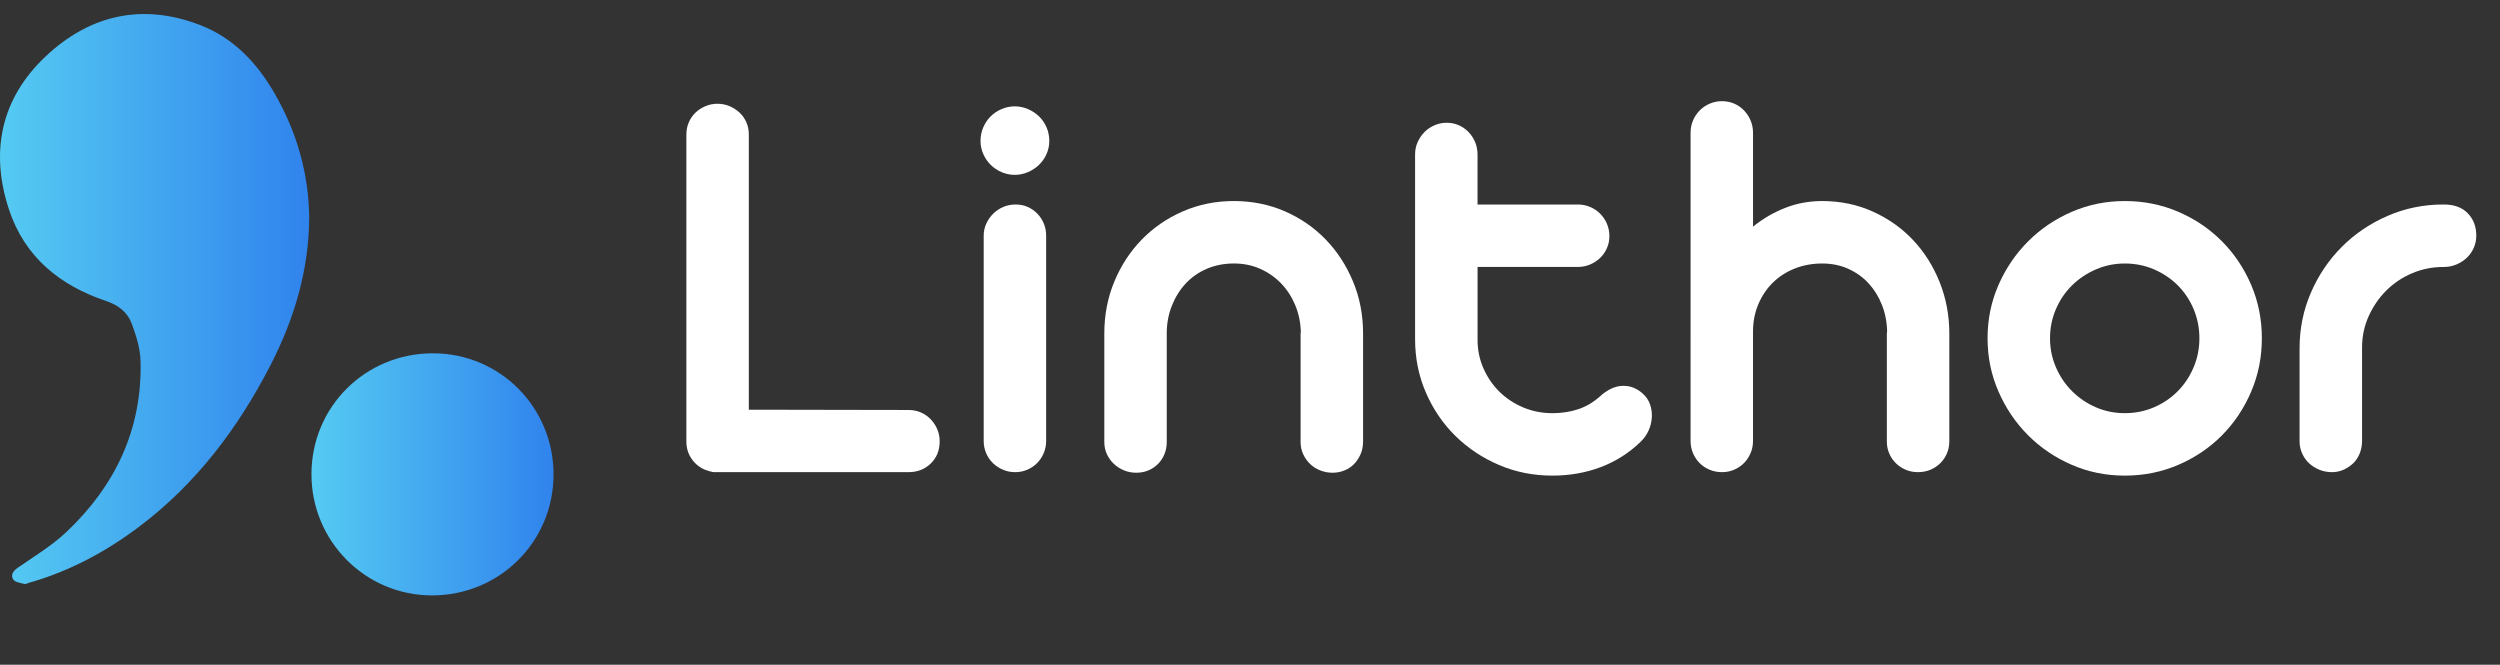
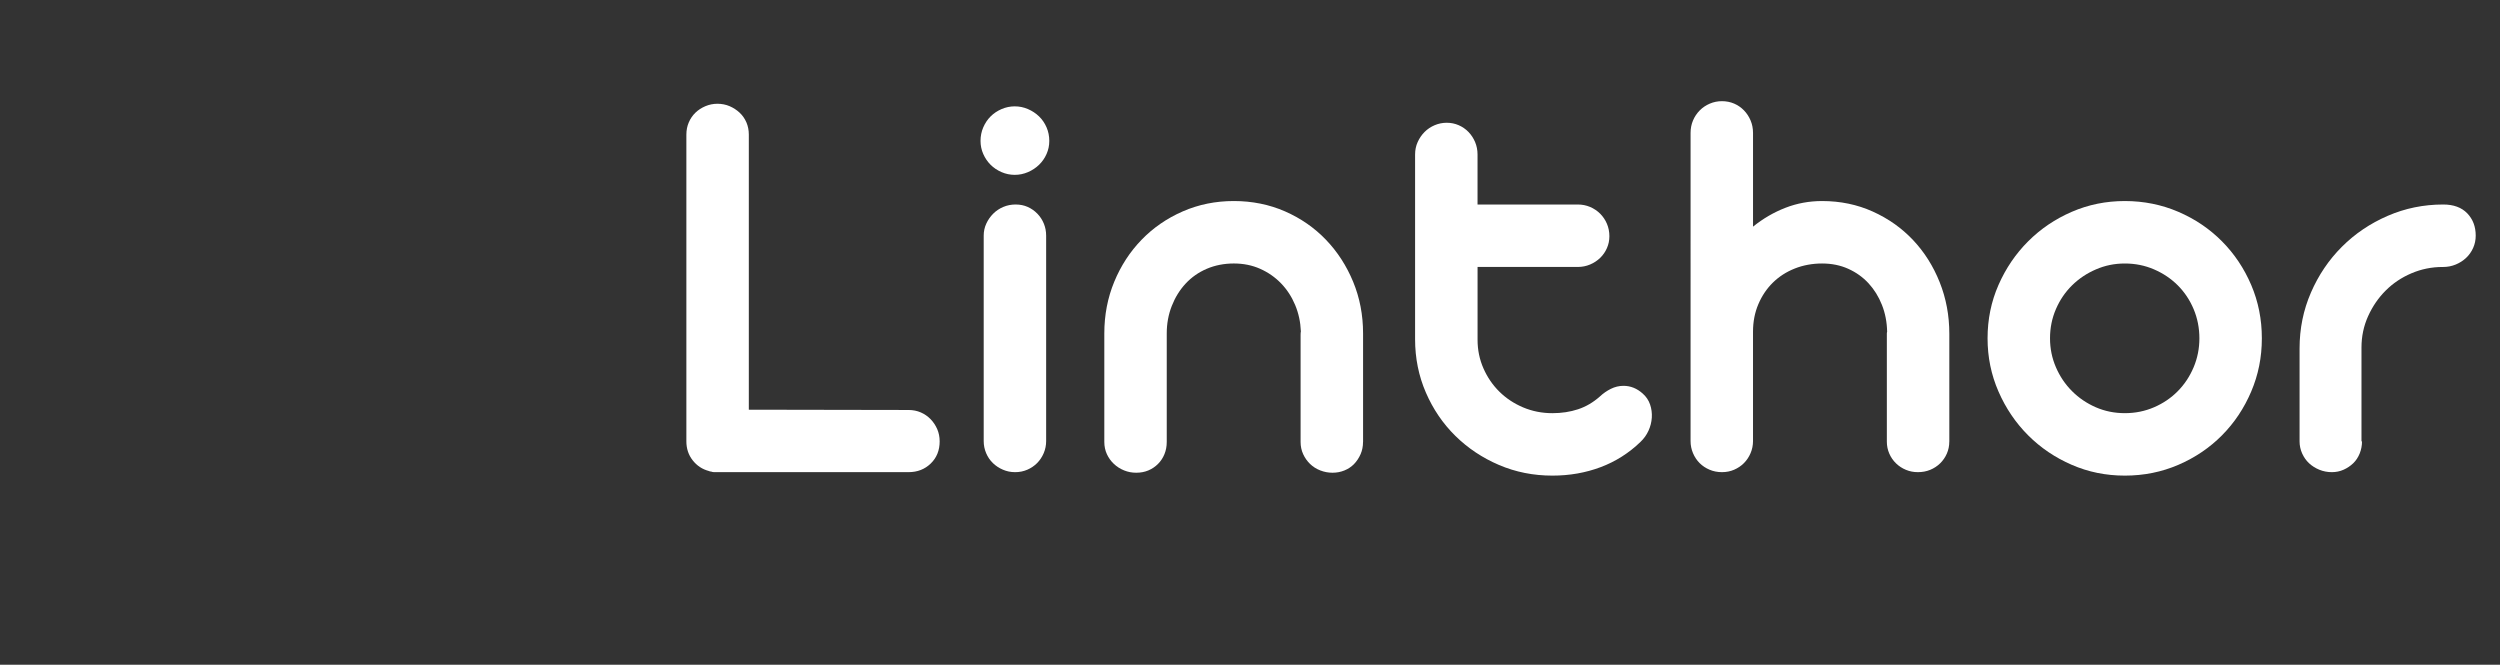
<svg xmlns="http://www.w3.org/2000/svg" xmlns:xlink="http://www.w3.org/1999/xlink" id="Lager_1" data-name="Lager 1" viewBox="0 0 1741.58 463.06">
  <rect x="0" y="0" width="1741.58" height="463.06" fill="#333333" stroke="none" />
  <defs>
    <style>
      .cls-1 {
        fill: #fff;
      }

      .cls-2 {
        fill: none;
      }

      .cls-3 {
        fill: url(#Linthor_standard_linthor-2);
      }

      .cls-4 {
        fill: url(#Linthor_standard_linthor);
      }
    </style>
    <linearGradient id="Linthor_standard_linthor" data-name="Linthor standard linthor" x1="0" y1="208.32" x2="215.42" y2="208.32" gradientUnits="userSpaceOnUse">
      <stop offset="0" stop-color="#55cbf2" />
      <stop offset="1" stop-color="#3083ed" />
    </linearGradient>
    <linearGradient id="Linthor_standard_linthor-2" data-name="Linthor standard linthor" x1="216.98" y1="330.45" x2="385.62" y2="330.45" xlink:href="#Linthor_standard_linthor" />
  </defs>
  <g>
    <rect class="cls-2" x="442.58" y="70.28" width="1299" height="284" />
    <path class="cls-1" d="M521.67,285.41l111.28.2c3.07,0,5.92.57,8.52,1.7,2.61,1.14,4.88,2.71,6.82,4.71,1.94,2,3.47,4.31,4.61,6.92,1.13,2.61,1.7,5.45,1.7,8.52,0,6.28-2.07,11.43-6.22,15.44-4.14,4.01-9.29,6.01-15.44,6.01h-135.44c-.74,0-1.44-.13-2.11-.4-.54,0-1.07-.13-1.6-.4-4.55-1.2-8.29-3.67-11.23-7.42-2.94-3.74-4.41-8.15-4.41-13.23V93.73c0-3.07.57-5.92,1.7-8.52,1.13-2.61,2.67-4.84,4.61-6.72,1.94-1.87,4.24-3.37,6.92-4.51,2.67-1.13,5.48-1.7,8.42-1.7s5.91.57,8.52,1.7c2.61,1.14,4.91,2.64,6.92,4.51,2,1.87,3.57,4.11,4.71,6.72,1.13,2.61,1.7,5.45,1.7,8.52v191.68Z" />
    <path class="cls-1" d="M683.07,98.15c0-3.34.63-6.48,1.9-9.42,1.27-2.94,2.97-5.48,5.11-7.62,2.14-2.14,4.68-3.84,7.62-5.11,2.94-1.27,6.01-1.91,9.22-1.91s6.28.64,9.22,1.91c2.94,1.27,5.51,2.98,7.72,5.11,2.21,2.14,3.94,4.68,5.21,7.62,1.27,2.94,1.9,6.08,1.9,9.42s-.64,6.25-1.9,9.12c-1.27,2.88-3.01,5.38-5.21,7.52-2.21,2.14-4.78,3.84-7.72,5.11-2.94,1.27-6.02,1.91-9.22,1.91s-6.28-.63-9.22-1.91c-2.94-1.27-5.48-2.97-7.62-5.11-2.14-2.14-3.84-4.64-5.11-7.52-1.27-2.87-1.9-5.92-1.9-9.12ZM728.78,307.27c0,2.94-.57,5.75-1.7,8.42-1.14,2.68-2.68,4.98-4.61,6.92-1.94,1.94-4.21,3.48-6.82,4.61-2.61,1.14-5.45,1.7-8.52,1.7s-5.75-.57-8.42-1.7c-2.68-1.13-5.01-2.67-7.02-4.61-2-1.94-3.58-4.24-4.71-6.92-1.14-2.67-1.7-5.48-1.7-8.42v-143.16c0-2.94.6-5.71,1.8-8.32,1.2-2.61,2.81-4.91,4.81-6.92,2-2,4.34-3.57,7.02-4.71,2.67-1.13,5.55-1.7,8.62-1.7s5.88.57,8.42,1.7c2.54,1.14,4.78,2.71,6.72,4.71,1.94,2,3.44,4.31,4.51,6.92,1.07,2.61,1.6,5.38,1.6,8.32v143.16Z" />
    <path class="cls-1" d="M949.53,307.87c0,3.08-.57,5.92-1.7,8.52-1.14,2.61-2.64,4.88-4.51,6.82-1.87,1.94-4.11,3.44-6.72,4.51-2.61,1.07-5.38,1.6-8.32,1.6s-5.78-.53-8.52-1.6c-2.74-1.07-5.11-2.57-7.12-4.51-2.01-1.94-3.61-4.21-4.81-6.82s-1.8-5.45-1.8-8.52v-74.59c0-1.07.07-1.87.2-2.41-.27-6.55-1.6-12.7-4.01-18.45-2.41-5.75-5.68-10.76-9.82-15.04-4.14-4.28-8.99-7.65-14.54-10.12-5.55-2.47-11.66-3.71-18.35-3.71s-13.1,1.24-18.85,3.71c-5.75,2.47-10.66,5.92-14.74,10.33-4.08,4.41-7.29,9.59-9.62,15.54-2.34,5.95-3.51,12.33-3.51,19.15v75.59c0,3.08-.54,5.92-1.6,8.52-1.07,2.61-2.57,4.88-4.51,6.82-1.94,1.94-4.18,3.44-6.72,4.51-2.54,1.07-5.35,1.6-8.42,1.6s-5.75-.53-8.42-1.6c-2.68-1.07-5.05-2.57-7.12-4.51-2.07-1.94-3.71-4.21-4.91-6.82-1.2-2.61-1.8-5.45-1.8-8.52v-75.59c0-12.83,2.31-24.83,6.92-35.99,4.61-11.16,10.96-20.92,19.05-29.27,8.09-8.35,17.64-14.94,28.67-19.75,11.03-4.81,22.89-7.22,35.59-7.22s24.73,2.41,35.69,7.22c10.96,4.81,20.45,11.4,28.47,19.75,8.02,8.35,14.34,18.11,18.95,29.27,4.61,11.16,6.92,23.16,6.92,35.99v75.59Z" />
    <path class="cls-1" d="M1029.32,142.46h69.77c3.07,0,5.95.57,8.62,1.7,2.67,1.14,5.01,2.71,7.02,4.71,2,2,3.57,4.34,4.71,7.02,1.13,2.67,1.71,5.55,1.71,8.62s-.57,5.71-1.71,8.32c-1.14,2.61-2.71,4.88-4.71,6.82-2.01,1.94-4.35,3.48-7.02,4.61-2.68,1.14-5.55,1.71-8.62,1.71h-69.77v50.73c0,7.09,1.37,13.73,4.11,19.95,2.74,6.22,6.45,11.63,11.13,16.24,4.68,4.61,10.19,8.25,16.54,10.93,6.35,2.67,13.13,4.01,20.35,4.01,6.42,0,12.36-.9,17.84-2.71,5.48-1.8,10.56-4.78,15.24-8.92,2.27-2.14,4.81-3.91,7.62-5.31s5.75-2.11,8.82-2.11c4.94,0,9.42,1.8,13.43,5.41,2.41,2.14,4.11,4.68,5.11,7.62,1,2.94,1.4,5.98,1.2,9.12-.2,3.14-.97,6.18-2.31,9.12-1.34,2.94-3.21,5.55-5.61,7.82-8.02,7.75-17.24,13.6-27.67,17.54s-21.65,5.92-33.68,5.92c-13.23,0-25.63-2.47-37.19-7.42-11.56-4.94-21.69-11.69-30.38-20.25-8.69-8.55-15.54-18.61-20.55-30.18-5.01-11.56-7.52-23.96-7.52-37.19V107.57c0-3.07.6-5.95,1.8-8.62,1.2-2.67,2.81-5.01,4.81-7.02s4.34-3.57,7.02-4.71c2.67-1.13,5.48-1.7,8.42-1.7s5.71.57,8.32,1.7c2.61,1.14,4.88,2.71,6.82,4.71,1.94,2,3.47,4.35,4.61,7.02,1.13,2.68,1.7,5.55,1.7,8.62v34.89Z" />
    <path class="cls-1" d="M1357.94,307.67c0,2.94-.57,5.71-1.7,8.32-1.14,2.61-2.71,4.88-4.71,6.82-2.01,1.94-4.31,3.44-6.92,4.51-2.61,1.07-5.45,1.6-8.52,1.6s-5.71-.53-8.32-1.6c-2.61-1.07-4.91-2.57-6.92-4.51-2-1.94-3.58-4.21-4.71-6.82-1.14-2.61-1.7-5.38-1.7-8.32v-75.29c0-.47.07-.9.2-1.3-.13-6.68-1.34-12.9-3.61-18.65-2.27-5.75-5.38-10.76-9.32-15.04-3.94-4.28-8.66-7.65-14.13-10.12-5.48-2.47-11.56-3.71-18.25-3.71s-13.17,1.17-19.05,3.51c-5.88,2.34-10.96,5.61-15.24,9.82-4.28,4.21-7.65,9.22-10.12,15.04-2.47,5.81-3.71,12.2-3.71,19.15v76.19c0,2.94-.57,5.75-1.7,8.42-1.14,2.68-2.68,4.98-4.61,6.92s-4.21,3.48-6.82,4.61c-2.61,1.14-5.45,1.7-8.52,1.7s-5.95-.57-8.62-1.7c-2.68-1.13-4.98-2.67-6.92-4.61-1.94-1.94-3.48-4.24-4.61-6.92-1.14-2.67-1.7-5.48-1.7-8.42V92.53c0-3.07.57-5.95,1.7-8.62,1.13-2.67,2.71-5.01,4.71-7.02s4.34-3.58,7.02-4.71c2.67-1.13,5.48-1.7,8.42-1.7s5.92.57,8.52,1.7c2.61,1.14,4.88,2.71,6.82,4.71,1.94,2,3.47,4.34,4.61,7.02,1.13,2.67,1.7,5.55,1.7,8.62v65.36c6.95-5.61,14.47-9.99,22.56-13.13,8.09-3.14,16.61-4.71,25.56-4.71,12.7,0,24.46,2.44,35.29,7.32,10.83,4.88,20.18,11.5,28.07,19.85,7.89,8.36,14.07,18.15,18.55,29.37,4.48,11.23,6.72,23.19,6.72,35.89v75.19Z" />
    <path class="cls-1" d="M1384.6,235.69c0-13.23,2.54-25.63,7.62-37.19,5.08-11.56,11.96-21.69,20.65-30.38s18.81-15.54,30.38-20.55c11.56-5.01,23.89-7.52,36.99-7.52s25.66,2.51,37.29,7.52c11.63,5.01,21.75,11.86,30.38,20.55,8.62,8.69,15.4,18.82,20.35,30.38,4.94,11.56,7.42,23.96,7.42,37.19s-2.47,25.46-7.42,37.09c-4.95,11.63-11.73,21.79-20.35,30.48-8.62,8.69-18.75,15.54-30.38,20.55-11.63,5.01-24.06,7.52-37.29,7.52s-25.43-2.51-36.99-7.52c-11.56-5.01-21.69-11.86-30.38-20.55-8.69-8.69-15.57-18.85-20.65-30.48-5.08-11.63-7.62-23.99-7.62-37.09ZM1428.11,235.69c0,7.09,1.37,13.8,4.11,20.15,2.74,6.35,6.48,11.9,11.23,16.64,4.74,4.75,10.26,8.49,16.54,11.23,6.28,2.74,13.03,4.11,20.25,4.11s14-1.37,20.35-4.11c6.35-2.74,11.86-6.48,16.54-11.23,4.68-4.74,8.35-10.29,11.03-16.64,2.67-6.35,4.01-13.06,4.01-20.15s-1.34-14-4.01-20.35c-2.68-6.35-6.35-11.86-11.03-16.54-4.68-4.68-10.19-8.39-16.54-11.13-6.35-2.74-13.13-4.11-20.35-4.11s-13.8,1.37-20.15,4.11c-6.35,2.74-11.9,6.45-16.64,11.13-4.75,4.68-8.49,10.19-11.23,16.54-2.74,6.35-4.11,13.13-4.11,20.35Z" />
-     <path class="cls-1" d="M1645.45,307.47c0,2.94-.54,5.75-1.6,8.42-1.07,2.67-2.58,4.95-4.51,6.82-1.94,1.87-4.18,3.38-6.72,4.51-2.54,1.14-5.28,1.7-8.22,1.7s-5.98-.57-8.72-1.7c-2.74-1.13-5.11-2.64-7.12-4.51-2-1.87-3.61-4.14-4.81-6.82-1.2-2.67-1.8-5.48-1.8-8.42v-64.76c0-13.77,2.64-26.73,7.92-38.9,5.28-12.16,12.46-22.79,21.55-31.88,9.09-9.09,19.71-16.27,31.88-21.55,12.16-5.28,25.06-7.92,38.7-7.92h.4c7.22,0,12.8,2.04,16.74,6.12,3.94,4.08,5.92,9.26,5.92,15.54,0,3.08-.6,5.95-1.8,8.62-1.2,2.68-2.84,4.98-4.91,6.92-2.07,1.94-4.48,3.48-7.22,4.61-2.74,1.14-5.65,1.71-8.72,1.71h-.4c-7.62,0-14.87,1.47-21.75,4.41-6.89,2.94-12.87,6.95-17.94,12.03-5.08,5.08-9.16,11.03-12.23,17.84-3.08,6.82-4.61,14.1-4.61,21.85v65.36Z" />
+     <path class="cls-1" d="M1645.45,307.47c0,2.94-.54,5.75-1.6,8.42-1.07,2.67-2.58,4.95-4.51,6.82-1.94,1.87-4.18,3.38-6.72,4.51-2.54,1.14-5.28,1.7-8.22,1.7s-5.98-.57-8.72-1.7c-2.74-1.13-5.11-2.64-7.12-4.51-2-1.87-3.61-4.14-4.81-6.82-1.2-2.67-1.8-5.48-1.8-8.42v-64.76c0-13.77,2.64-26.73,7.92-38.9,5.28-12.16,12.46-22.79,21.55-31.88,9.09-9.09,19.71-16.27,31.88-21.55,12.16-5.28,25.06-7.92,38.7-7.92c7.22,0,12.8,2.04,16.74,6.12,3.94,4.08,5.92,9.26,5.92,15.54,0,3.08-.6,5.95-1.8,8.62-1.2,2.68-2.84,4.98-4.91,6.92-2.07,1.94-4.48,3.48-7.22,4.61-2.74,1.14-5.65,1.71-8.72,1.71h-.4c-7.62,0-14.87,1.47-21.75,4.41-6.89,2.94-12.87,6.95-17.94,12.03-5.08,5.08-9.16,11.03-12.23,17.84-3.08,6.82-4.61,14.1-4.61,21.85v65.36Z" />
  </g>
  <g>
-     <path class="cls-4" d="M139.54,17.5C99.16,1.88,62.4,10.34,31.62,39.45.58,68.81-7.03,105.76,6.27,146.01c10.88,32.91,35.37,52.89,67.63,63.67,8.5,2.84,14.97,7.82,17.91,15.88,3,8.2,5.84,16.98,6.08,25.59,1.37,47.76-17.58,87.3-51.79,119.6-10.13,9.56-22.41,16.87-33.92,24.9-3.29,2.29-4.86,5.23-2.9,8.11,1.3,1.9,4.98,2.31,7.69,3.04.96.26,2.2-.52,3.31-.84,28.15-7.99,53.47-21.57,76.74-39.12,39.56-29.83,68.62-68.29,91.16-111.94,16.74-32.41,27.03-66.63,27.24-103.44-.43-30.93-8.73-59.69-24.12-86.38-12.24-21.23-28.56-38.62-51.76-47.59Z" />
-     <path class="cls-3" d="M301.8,246.13c-47.18-.1-84.71,37.11-84.82,84.08-.11,46.66,37.39,84.49,83.83,84.57,47.09.08,84.76-37.3,84.8-84.16.04-46.82-37.24-84.4-83.82-84.49Z" />
-   </g>
+     </g>
</svg>